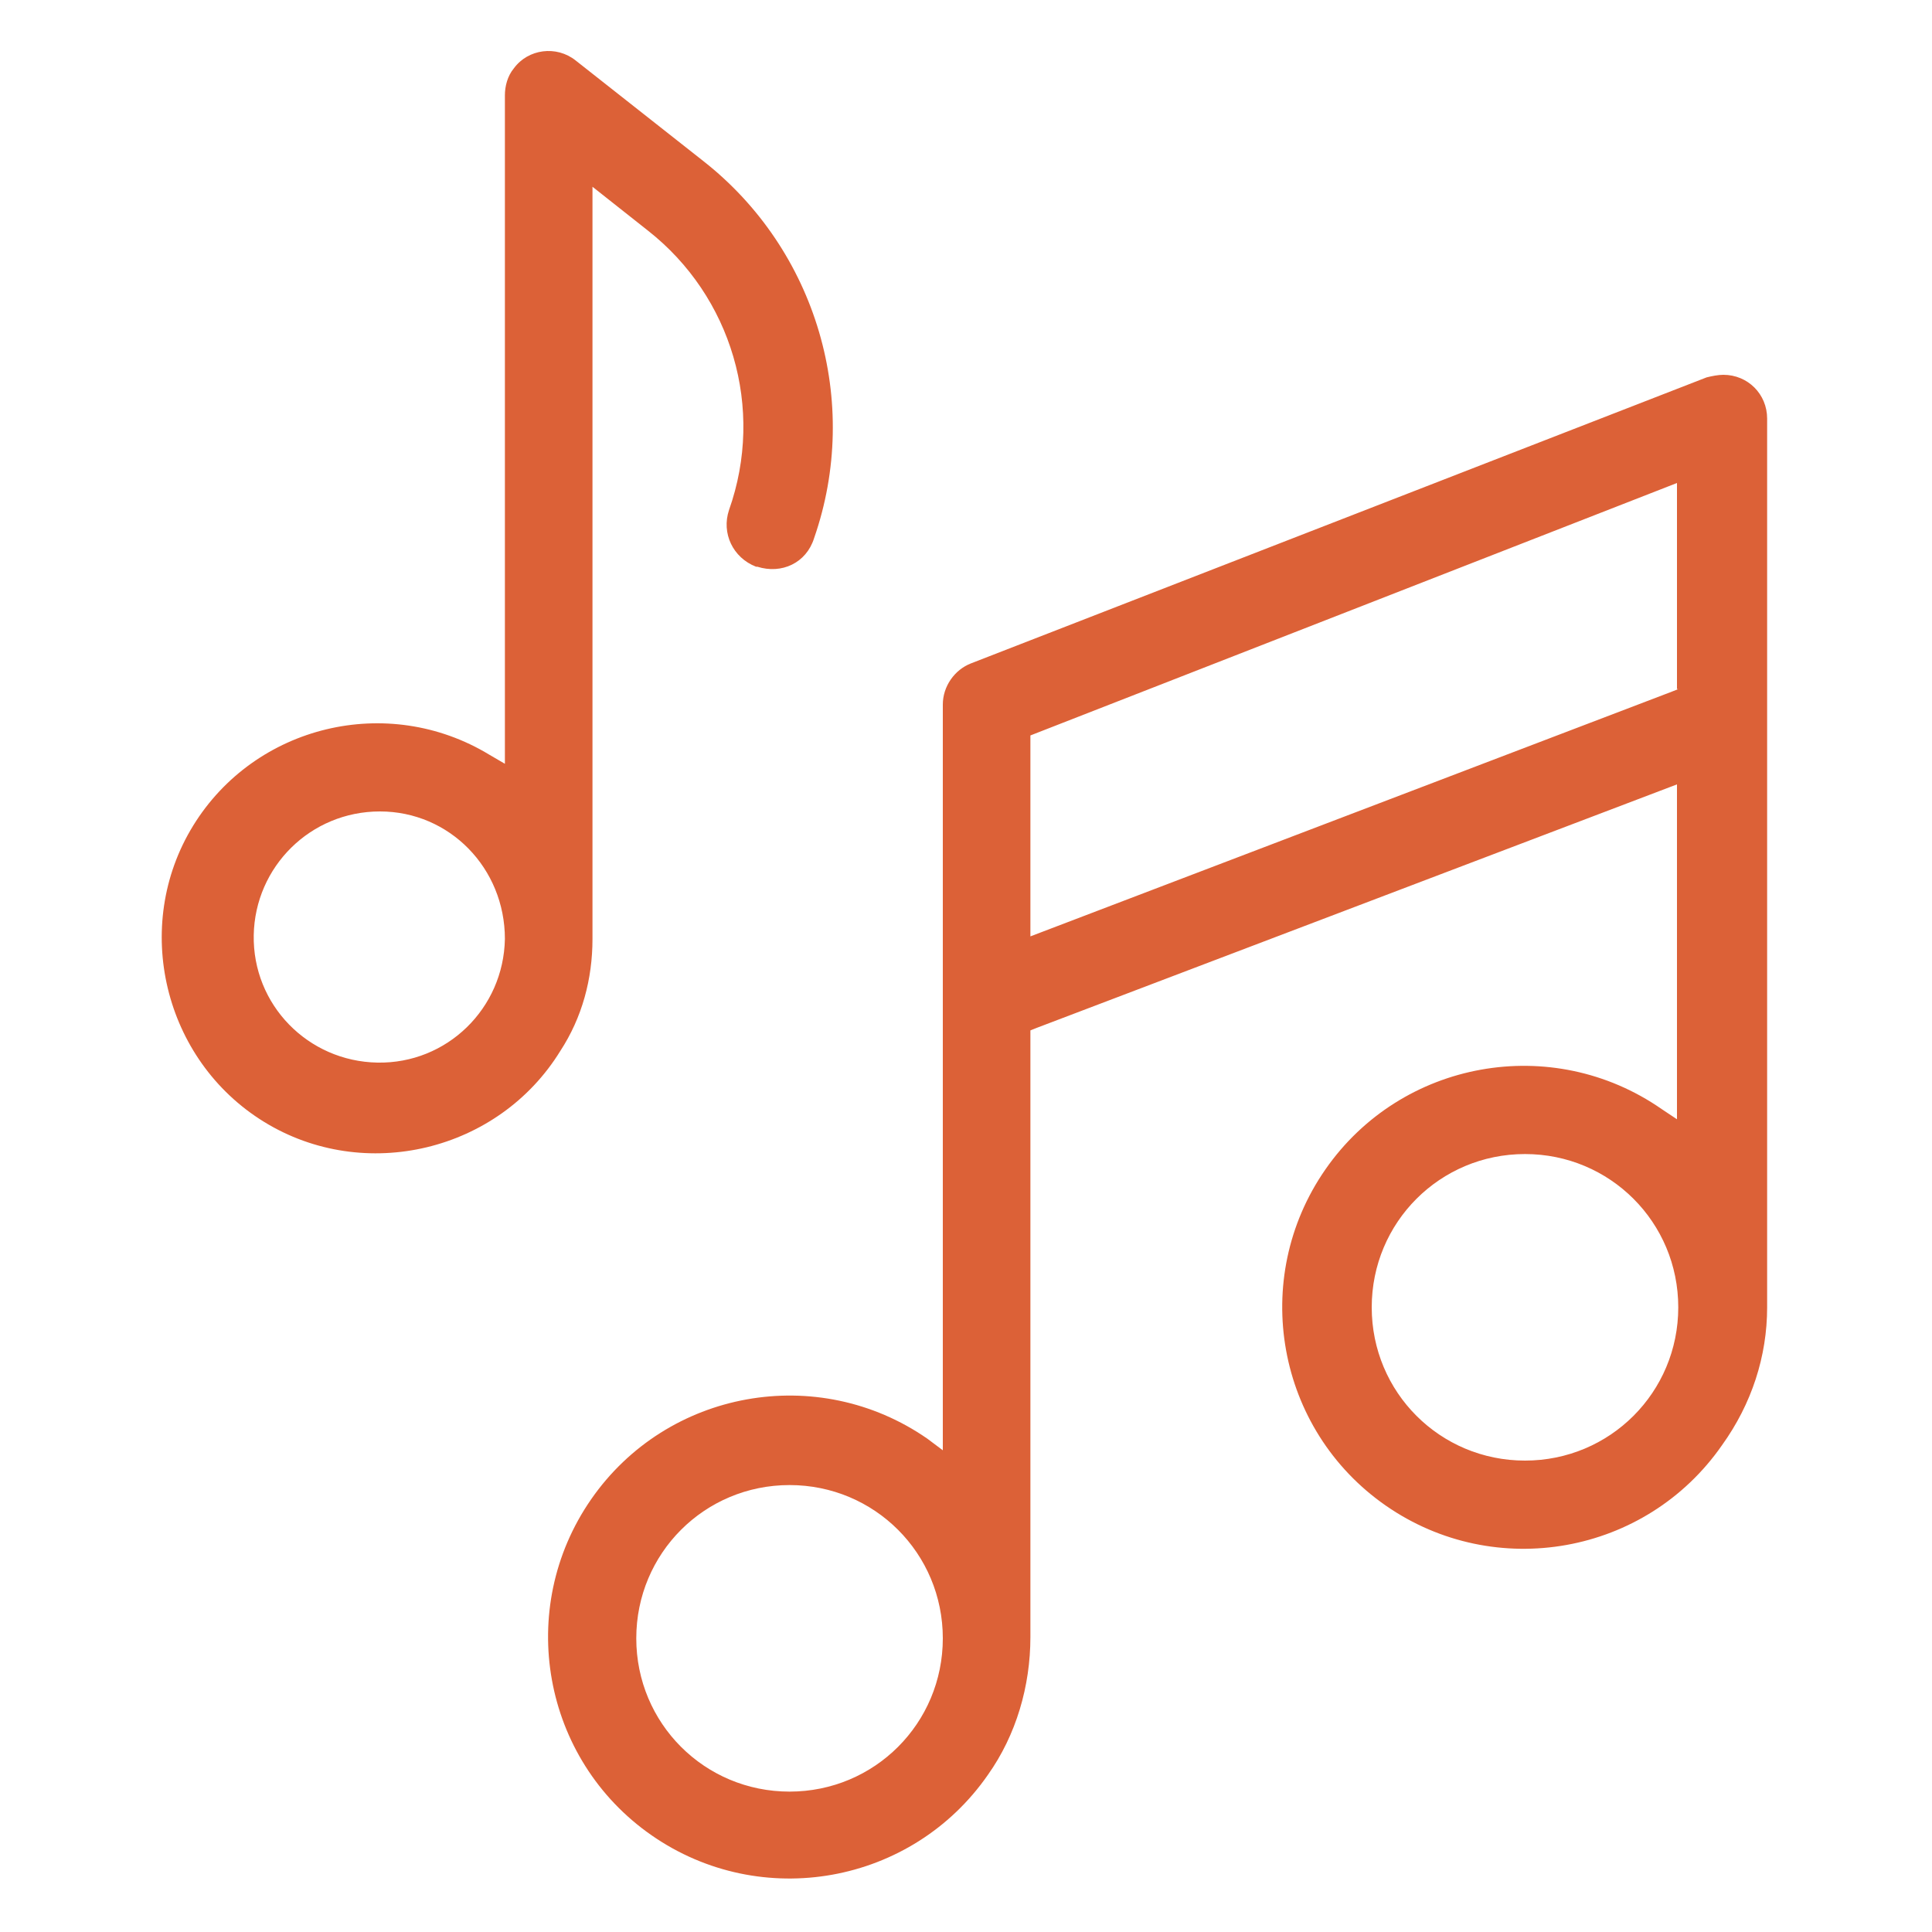
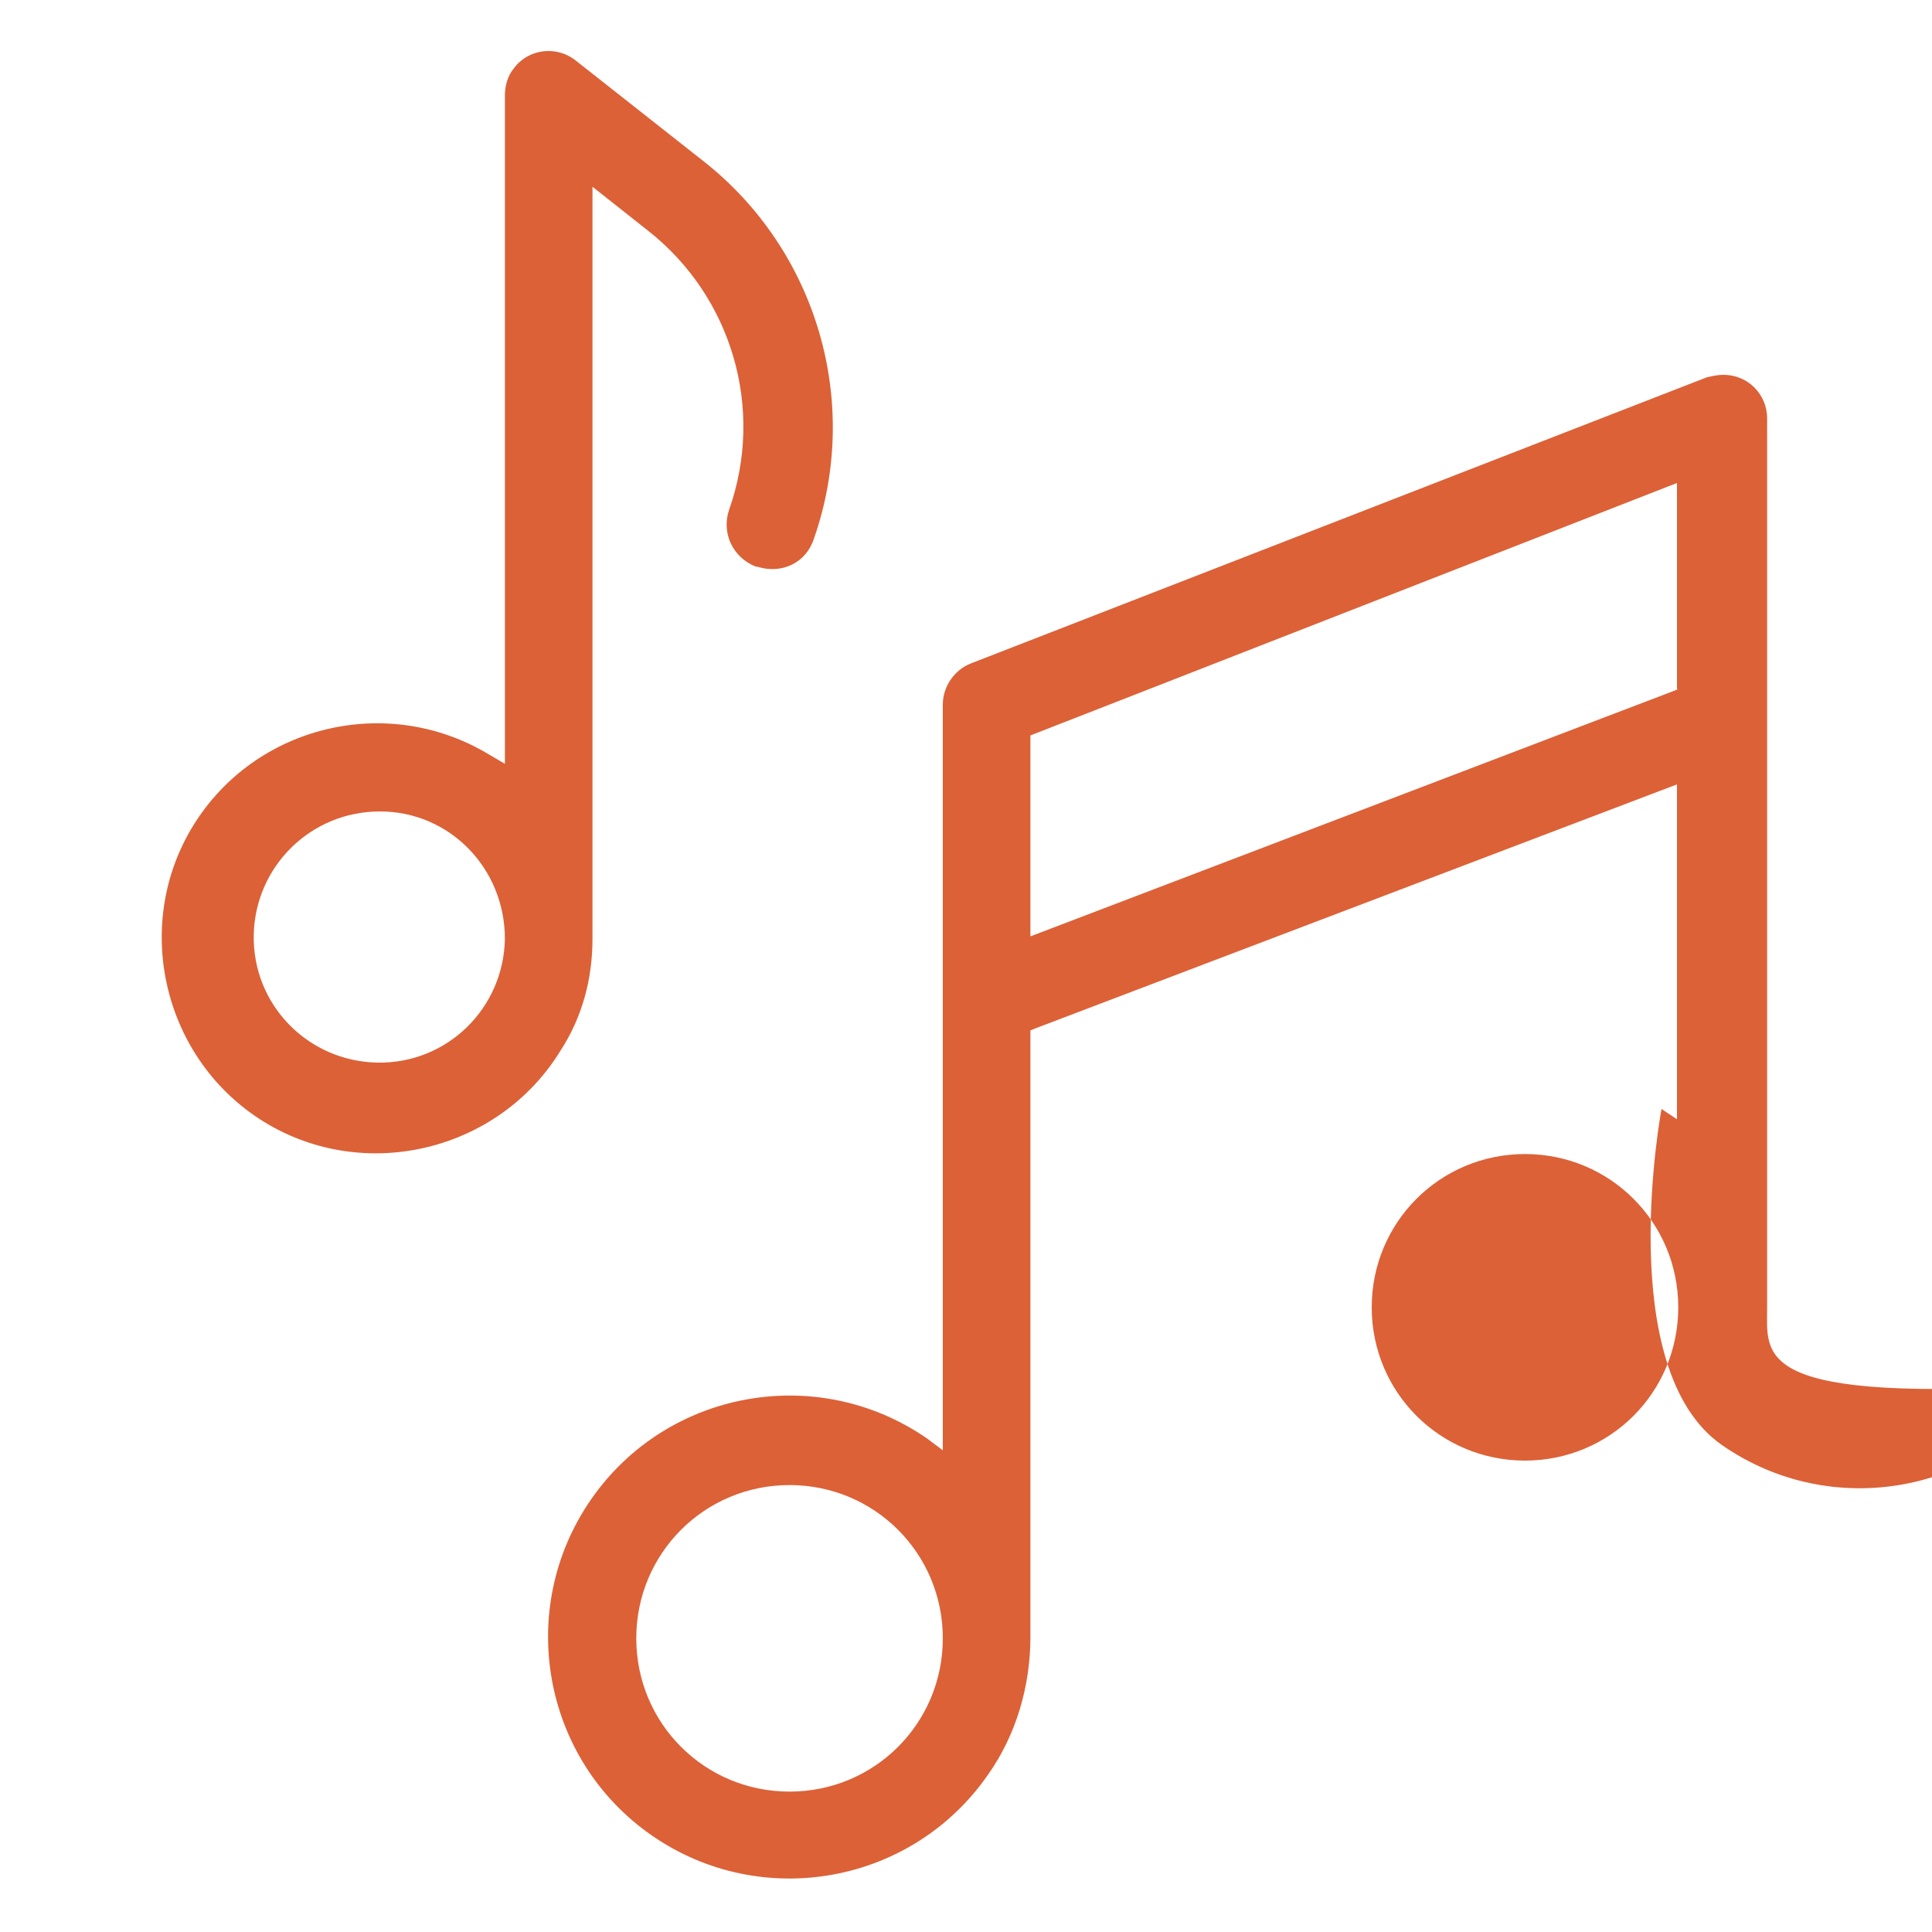
<svg xmlns="http://www.w3.org/2000/svg" version="1.1" id="Layer_1" x="0px" y="0px" viewBox="0 0 150 150" style="enable-background:new 0 0 150 150;" xml:space="preserve">
  <style type="text/css">
	.st0{fill:#DC6137;}
</style>
  <g>
    <g>
-       <path class="st0" d="M39.2,72.9c-0.1,5.4-4.5,9.7-9.9,9.6c-5.4-0.1-9.7-4.5-9.6-9.9c0.1-5.3,4.4-9.6,9.8-9.6    C34.9,63,39.2,67.4,39.2,72.9 M63.2,41.8c3.7-10.6,0.2-22.4-8.6-29.3l-9.9-7.8c-1.5-1.2-3.7-0.9-4.8,0.6c-0.5,0.6-0.7,1.4-0.7,2.1    v51.9L38,58.6c-7.9-4.8-18.2-2.3-23,5.5s-2.3,18.2,5.5,23s18.2,2.3,23-5.5C45.2,79,46,76,46,72.9V14.5l4.3,3.4    c6.5,5.1,9.1,13.8,6.3,21.7c-0.6,1.8,0.3,3.7,2.1,4.4c0,0,0.1,0,0.1,0C60.7,44.6,62.6,43.7,63.2,41.8 M130.3,101.5    c0,6.6-5.3,11.9-11.9,11.9c-6.6,0-11.9-5.3-11.9-11.9c0-6.6,5.3-11.9,11.9-11.9l0,0C125,89.6,130.3,94.9,130.3,101.5 M130.3,53.5    l-0.5,0.2l-49.8,19V57.1l50.2-19.6V53.5z M73.2,127.2c0,6.6-5.3,11.9-11.9,11.9s-11.9-5.3-11.9-11.9c0-6.6,5.3-11.9,11.9-11.9h0    C67.9,115.3,73.2,120.6,73.2,127.2 M137.2,101.5v-69c0-1.9-1.5-3.4-3.4-3.4c-0.4,0-0.9,0.1-1.3,0.2L75.4,51.5    c-1.3,0.5-2.2,1.8-2.2,3.2v57.9l-1.2-0.9c-8.5-5.9-20.2-3.8-26.1,4.7s-3.8,20.2,4.7,26.1c8.5,5.9,20.2,3.8,26.1-4.7    c2.2-3.1,3.3-6.9,3.3-10.7V80l0.5-0.2l49.7-18.9v26l-1.2-0.8c-8.5-5.9-20.2-3.8-26.1,4.7s-3.8,20.2,4.7,26.1    c8.5,5.9,20.2,3.8,26.1-4.7C136,109,137.2,105.3,137.2,101.5" />
+       <path class="st0" d="M39.2,72.9c-0.1,5.4-4.5,9.7-9.9,9.6c-5.4-0.1-9.7-4.5-9.6-9.9c0.1-5.3,4.4-9.6,9.8-9.6    C34.9,63,39.2,67.4,39.2,72.9 M63.2,41.8c3.7-10.6,0.2-22.4-8.6-29.3l-9.9-7.8c-1.5-1.2-3.7-0.9-4.8,0.6c-0.5,0.6-0.7,1.4-0.7,2.1    v51.9L38,58.6c-7.9-4.8-18.2-2.3-23,5.5s-2.3,18.2,5.5,23s18.2,2.3,23-5.5C45.2,79,46,76,46,72.9V14.5l4.3,3.4    c6.5,5.1,9.1,13.8,6.3,21.7c-0.6,1.8,0.3,3.7,2.1,4.4c0,0,0.1,0,0.1,0C60.7,44.6,62.6,43.7,63.2,41.8 M130.3,101.5    c0,6.6-5.3,11.9-11.9,11.9c-6.6,0-11.9-5.3-11.9-11.9c0-6.6,5.3-11.9,11.9-11.9l0,0C125,89.6,130.3,94.9,130.3,101.5 M130.3,53.5    l-0.5,0.2l-49.8,19V57.1l50.2-19.6V53.5z M73.2,127.2c0,6.6-5.3,11.9-11.9,11.9s-11.9-5.3-11.9-11.9c0-6.6,5.3-11.9,11.9-11.9h0    C67.9,115.3,73.2,120.6,73.2,127.2 M137.2,101.5v-69c0-1.9-1.5-3.4-3.4-3.4c-0.4,0-0.9,0.1-1.3,0.2L75.4,51.5    c-1.3,0.5-2.2,1.8-2.2,3.2v57.9l-1.2-0.9c-8.5-5.9-20.2-3.8-26.1,4.7s-3.8,20.2,4.7,26.1c8.5,5.9,20.2,3.8,26.1-4.7    c2.2-3.1,3.3-6.9,3.3-10.7V80l0.5-0.2l49.7-18.9v26l-1.2-0.8s-3.8,20.2,4.7,26.1    c8.5,5.9,20.2,3.8,26.1-4.7C136,109,137.2,105.3,137.2,101.5" />
    </g>
  </g>
</svg>